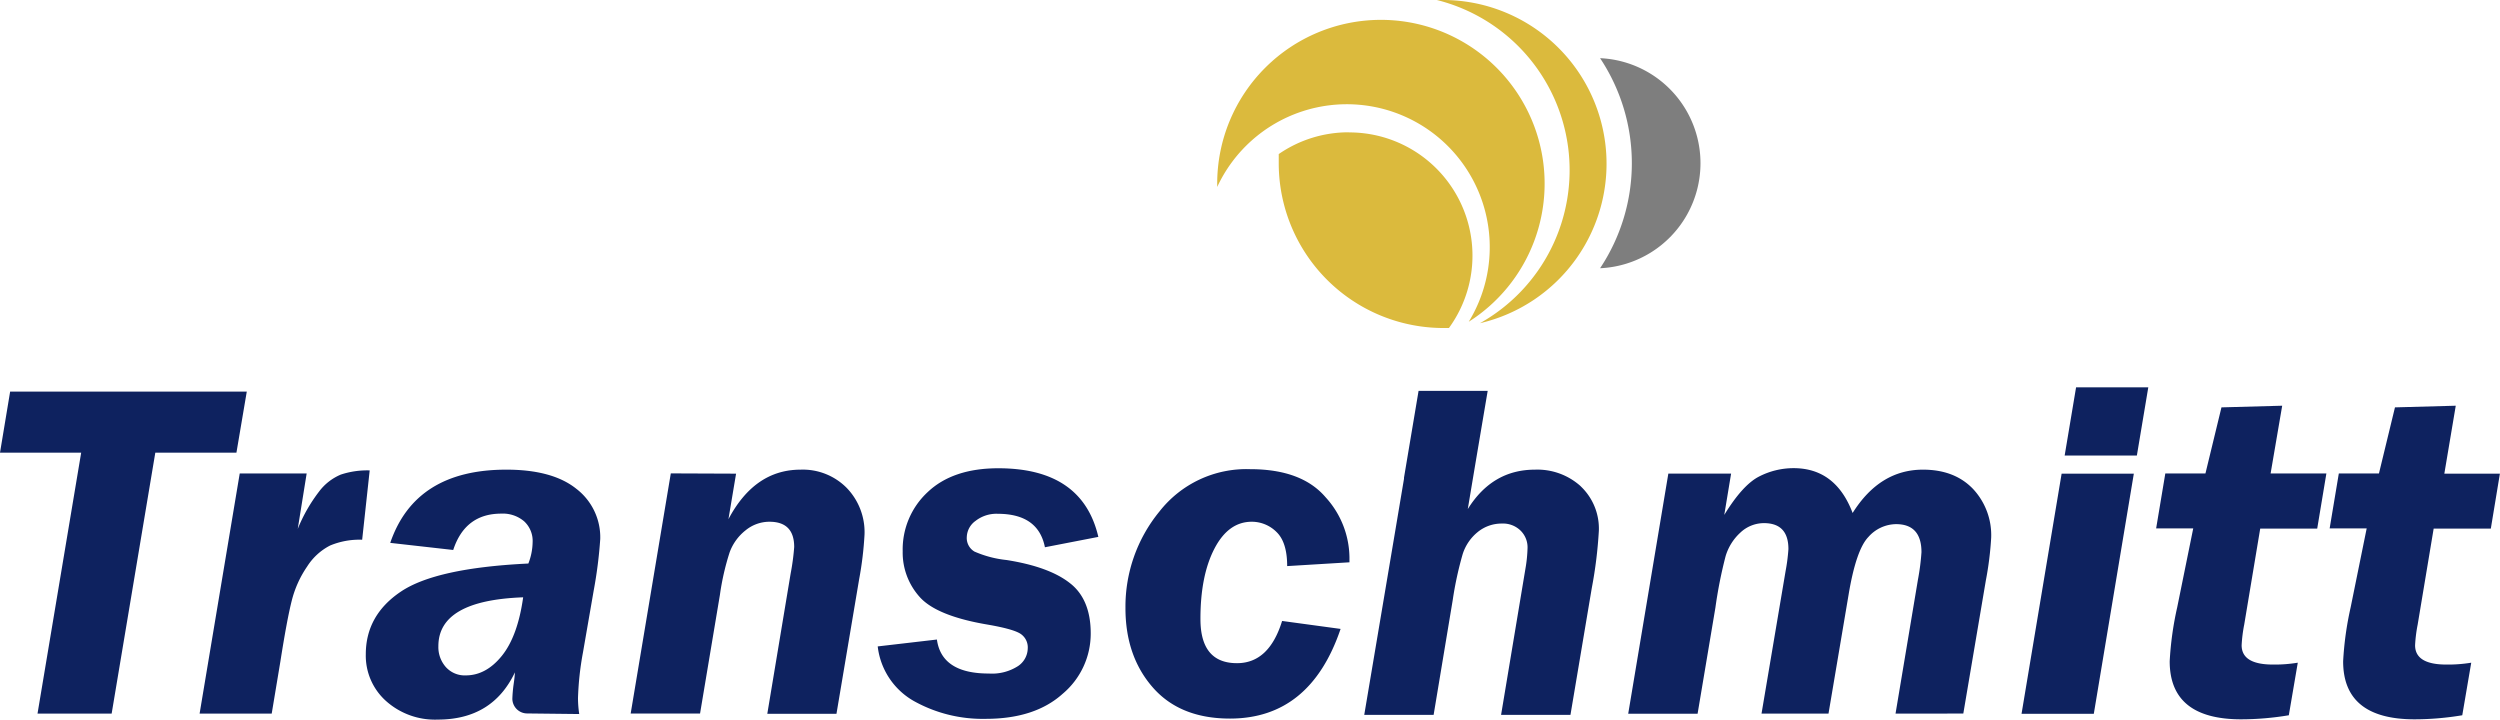
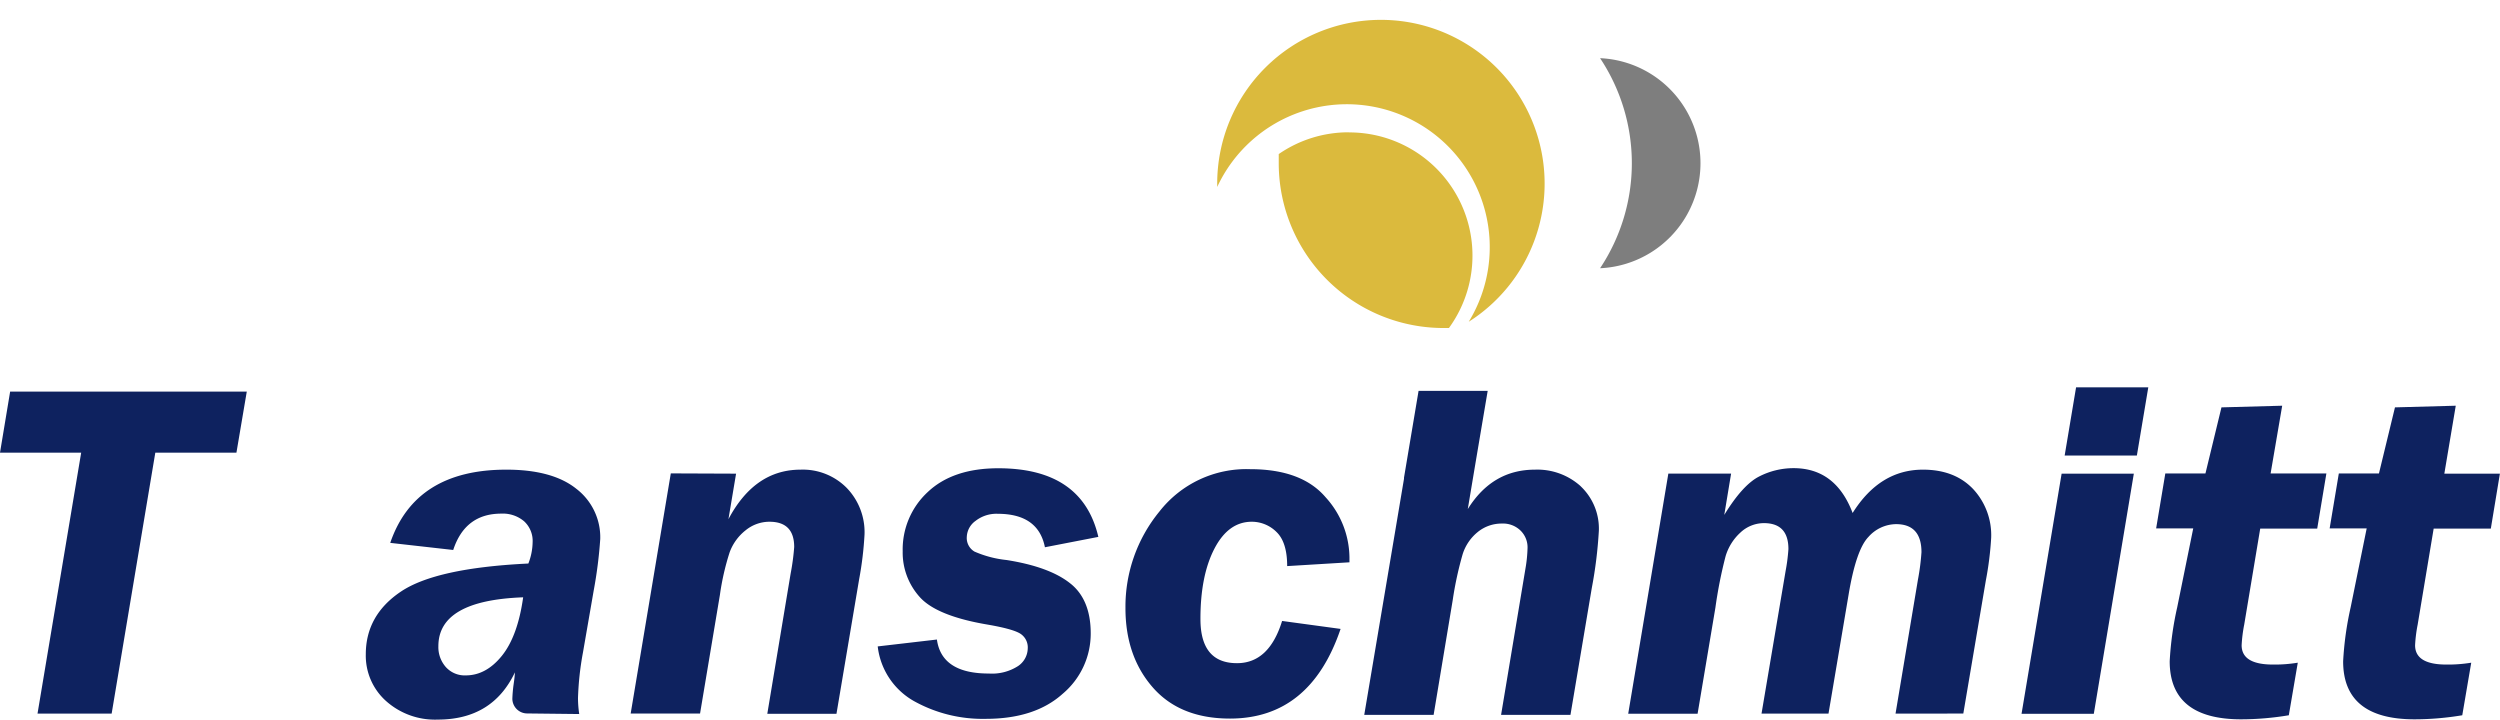
<svg xmlns="http://www.w3.org/2000/svg" viewBox="0 0 468.43 134.82">
  <defs>
    <style>.cls-1{fill:#0e225f;}.cls-2{fill:#7e7e7e;}.cls-3{fill:#dbba3d;}</style>
  </defs>
  <title>transchmitt-l2</title>
  <g id="Camada_2" data-name="Camada 2">
    <g id="Camada_1-2" data-name="Camada 1">
      <polygon class="cls-1" points="44.3 84.82 29.1 84.82 20.92 133.71 7.03 133.71 15.21 84.82 0 84.82 1.9 73.37 46.24 73.37 44.3 84.82" />
-       <path class="cls-1" d="M67.86,101.13a14.29,14.29,0,0,0-6,1.08,11.06,11.06,0,0,0-4.31,3.94,19.78,19.78,0,0,0-2.88,6.38q-.9,3.54-2.14,11.45l-1.62,9.73H37.4l7.52-45H57.46L55.79,99.1a29.81,29.81,0,0,1,4-7,9.83,9.83,0,0,1,4.08-3.18,15.74,15.74,0,0,1,5.4-.78Z" />
      <path class="cls-1" d="M98.05,111.92q-15.92.57-15.91,9.16a5.63,5.63,0,0,0,1.39,3.9,4.75,4.75,0,0,0,3.74,1.57c2.53,0,4.79-1.22,6.76-3.66s3.32-6.1,4-11m.72,21.79A2.78,2.78,0,0,1,96,130.94h0a26.11,26.11,0,0,1,.26-2.88c.12-.79.19-1.49.22-2.08q-4.2,8.85-14.45,8.85a13.74,13.74,0,0,1-9.71-3.49,11.4,11.4,0,0,1-3.78-8.74q0-7.34,6.59-11.76T99,105.59a11.44,11.44,0,0,0,.8-4,5,5,0,0,0-1.59-3.91,6.15,6.15,0,0,0-4.29-1.44q-6.77,0-9,6.81l-11.8-1.33Q77.81,88,94.87,88q8.63,0,13.11,3.58a11.45,11.45,0,0,1,4.49,9.41,83.8,83.8,0,0,1-1.24,9.73l-2,11.54a55.92,55.92,0,0,0-.93,8.53,20.62,20.62,0,0,0,.23,3Z" />
      <path class="cls-1" d="M137.92,88.75l-1.43,8.53Q141.41,88,150,88a11.56,11.56,0,0,1,8.65,3.42,11.93,11.93,0,0,1,3.34,8.69,64.24,64.24,0,0,1-1,8.36l-4.26,25.28H143.77l4.37-26.26a43.16,43.16,0,0,0,.67-5q0-4.73-4.64-4.73a7.06,7.06,0,0,0-4.47,1.61,9.28,9.28,0,0,0-3,4.16,47.39,47.39,0,0,0-1.81,7.94l-3.72,22.23h-13l7.52-45Z" />
      <path class="cls-1" d="M205.79,100.6l-10,1.94q-1.24-6.27-8.85-6.27a6.34,6.34,0,0,0-4.15,1.33,3.86,3.86,0,0,0-1.64,3,2.94,2.94,0,0,0,1.44,2.75,20.17,20.17,0,0,0,6,1.58q8,1.26,11.89,4.34c2.59,2,3.89,5.18,3.89,9.39A14.71,14.71,0,0,1,199.11,130q-5.21,4.69-14.41,4.69a26.42,26.42,0,0,1-13.44-3.32,13.53,13.53,0,0,1-6.8-10.25l11.09-1.29q.88,6.38,9.73,6.37a9,9,0,0,0,5.46-1.39,4.07,4.07,0,0,0,1.83-3.3,3.05,3.05,0,0,0-1.41-2.79c-.95-.59-3-1.15-6.06-1.68q-9.63-1.62-12.8-5.21a12.43,12.43,0,0,1-3.16-8.53,14.65,14.65,0,0,1,4.71-11.12q4.71-4.44,13.2-4.44,15.73,0,18.74,12.82" />
      <path class="cls-1" d="M251.19,117.84q-5.7,16.8-20.73,16.8-9.37,0-14.48-5.86t-5.1-14.87a28.09,28.09,0,0,1,6.36-18.06,20.67,20.67,0,0,1,17-7.94q9.63,0,14.12,5.24a17,17,0,0,1,4.49,11.21v1l-11.67.71q0-4.47-2-6.39a6.56,6.56,0,0,0-4.64-1.92q-4.38,0-7,5.06T224.93,116q0,8.27,6.86,8.26,6,0,8.44-7.91Z" />
      <path class="cls-1" d="M355.17,133.71l4.2-25.11a43.37,43.37,0,0,0,.66-5.13c0-3.5-1.59-5.26-4.76-5.26a7,7,0,0,0-5.19,2.41q-2.32,2.41-3.73,10.95l-3.74,22.14H330.06L334.57,107a34.38,34.38,0,0,0,.53-4.12q0-4.86-4.59-4.86a6.43,6.43,0,0,0-4.43,1.79,9.73,9.73,0,0,0-2.75,4.4,83.79,83.79,0,0,0-1.91,9.64l-3.34,19.89h-13l7.52-45h11.76l-1.28,7.74q3.44-5.62,6.52-7.19a14.1,14.1,0,0,1,6.47-1.57q7.88,0,11.06,8.4Q352.22,88,360.31,88q5.88,0,9.33,3.56a12.67,12.67,0,0,1,3.45,9.21,61,61,0,0,1-1,8l-4.22,24.93Z" />
      <path class="cls-1" d="M402.53,72.57l-2.14,12.78H386.86L389,72.57Zm-2.71,16.18-7.5,45H378.78l7.51-45Z" />
      <path class="cls-1" d="M434.18,99.05H423.5l-3,18a27,27,0,0,0-.48,3.85q0,3.61,5.84,3.62a26.69,26.69,0,0,0,4.68-.35l-1.68,9.85a54.85,54.85,0,0,1-8.93.76q-13.39,0-13.39-10.88a60.31,60.31,0,0,1,1.41-10.12l3-14.77H404l1.72-10.3h7.52l3-12.38,11.38-.31-2.17,12.69H435.9Z" />
      <path class="cls-1" d="M466.71,99.05H456l-3,18a27,27,0,0,0-.48,3.85q0,3.61,5.83,3.62a26.81,26.81,0,0,0,4.69-.35l-1.68,9.85a54.85,54.85,0,0,1-8.93.76q-13.4,0-13.39-10.88a60.31,60.31,0,0,1,1.41-10.12l3-14.77h-6.94l1.72-10.3h7.52l3-12.38,11.39-.31L458,88.75h10.41Z" />
      <path class="cls-2" d="M299.81,10.9a35.52,35.52,0,0,1,0,39.36,19.7,19.7,0,0,0,0-39.36" />
-       <path class="cls-3" d="M270.47,0c-.42,0-.84,0-1.25,0a32.87,32.87,0,0,1,8.08,60.56A30.68,30.68,0,0,0,270.47,0" />
+       <path class="cls-3" d="M270.47,0c-.42,0-.84,0-1.25,0A30.68,30.68,0,0,0,270.47,0" />
      <path class="cls-3" d="M258.75,3.72a30.68,30.68,0,0,0-30.68,30.67c0,.22,0,.43,0,.64A26.78,26.78,0,1,1,275.2,60.29,30.68,30.68,0,0,0,258.75,3.72" />
      <path class="cls-3" d="M252.71,24.79a23,23,0,0,0-13.11,4.08c0,.57,0,1.14,0,1.71a30.88,30.88,0,0,0,30.89,30.88l1,0a23.08,23.08,0,0,0-18.7-36.65" />
      <path class="cls-1" d="M296.16,91.09A12.11,12.11,0,0,0,287.61,88q-8,0-12.59,7.39l1.39-8.3,2.34-13.85H265.8l-2.73,16.26,0,.21v0l-1.68,10-5.77,34.24h13l3.59-21.58a64.82,64.82,0,0,1,1.86-8.56,8.72,8.72,0,0,1,2.8-4.11,7.07,7.07,0,0,1,4.57-1.6,4.69,4.69,0,0,1,3.45,1.3,4.38,4.38,0,0,1,1.33,3.24,26.31,26.31,0,0,1-.4,3.94l-4.56,27.37h13l4-23.79a82.17,82.17,0,0,0,1.32-10.7,10.89,10.89,0,0,0-3.38-8.32" />
    </g>
  </g>
</svg>